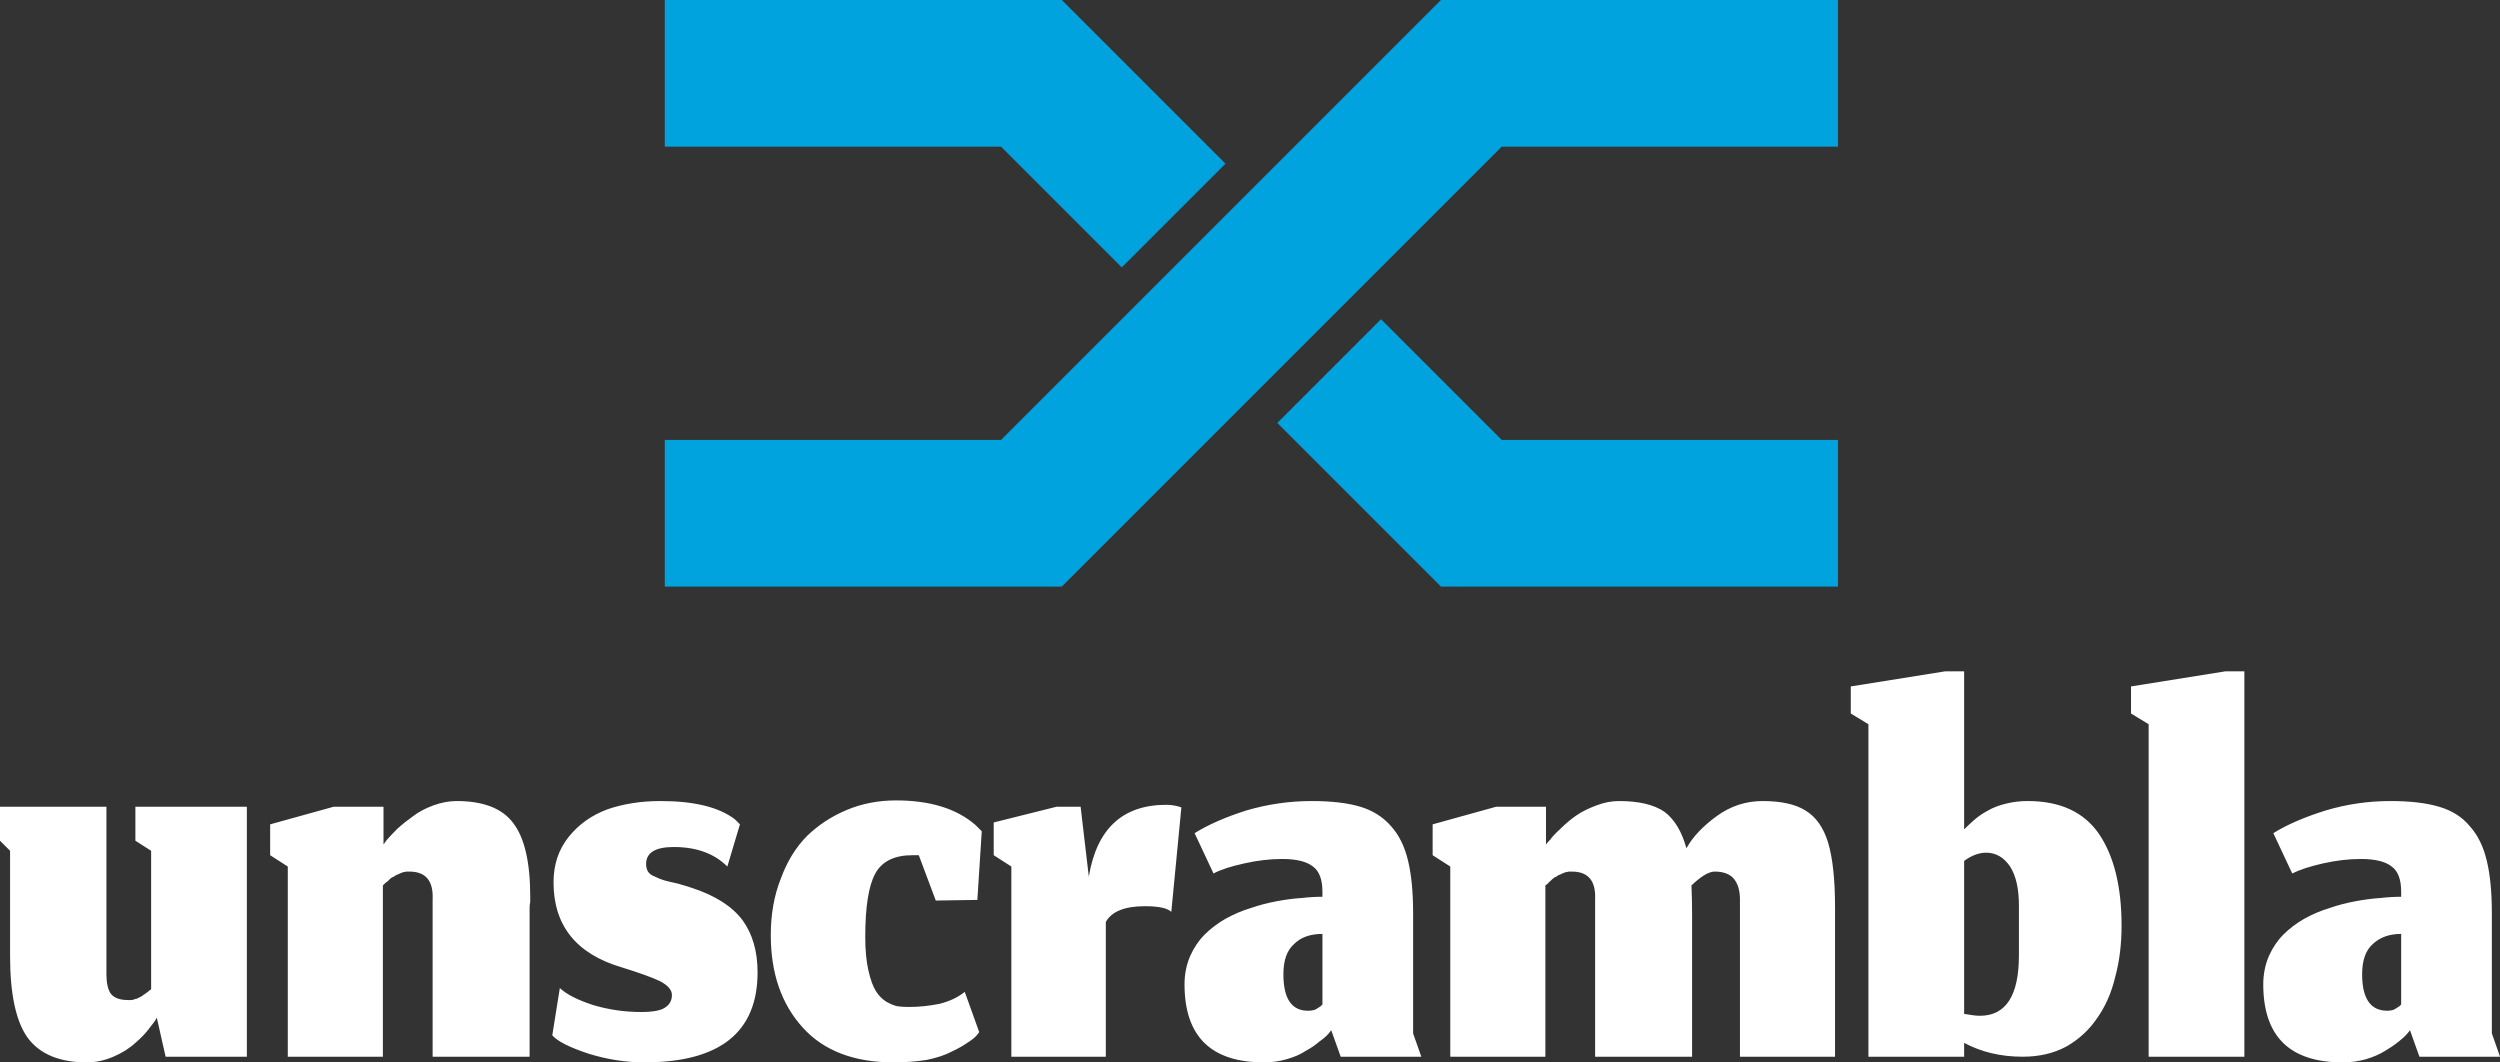
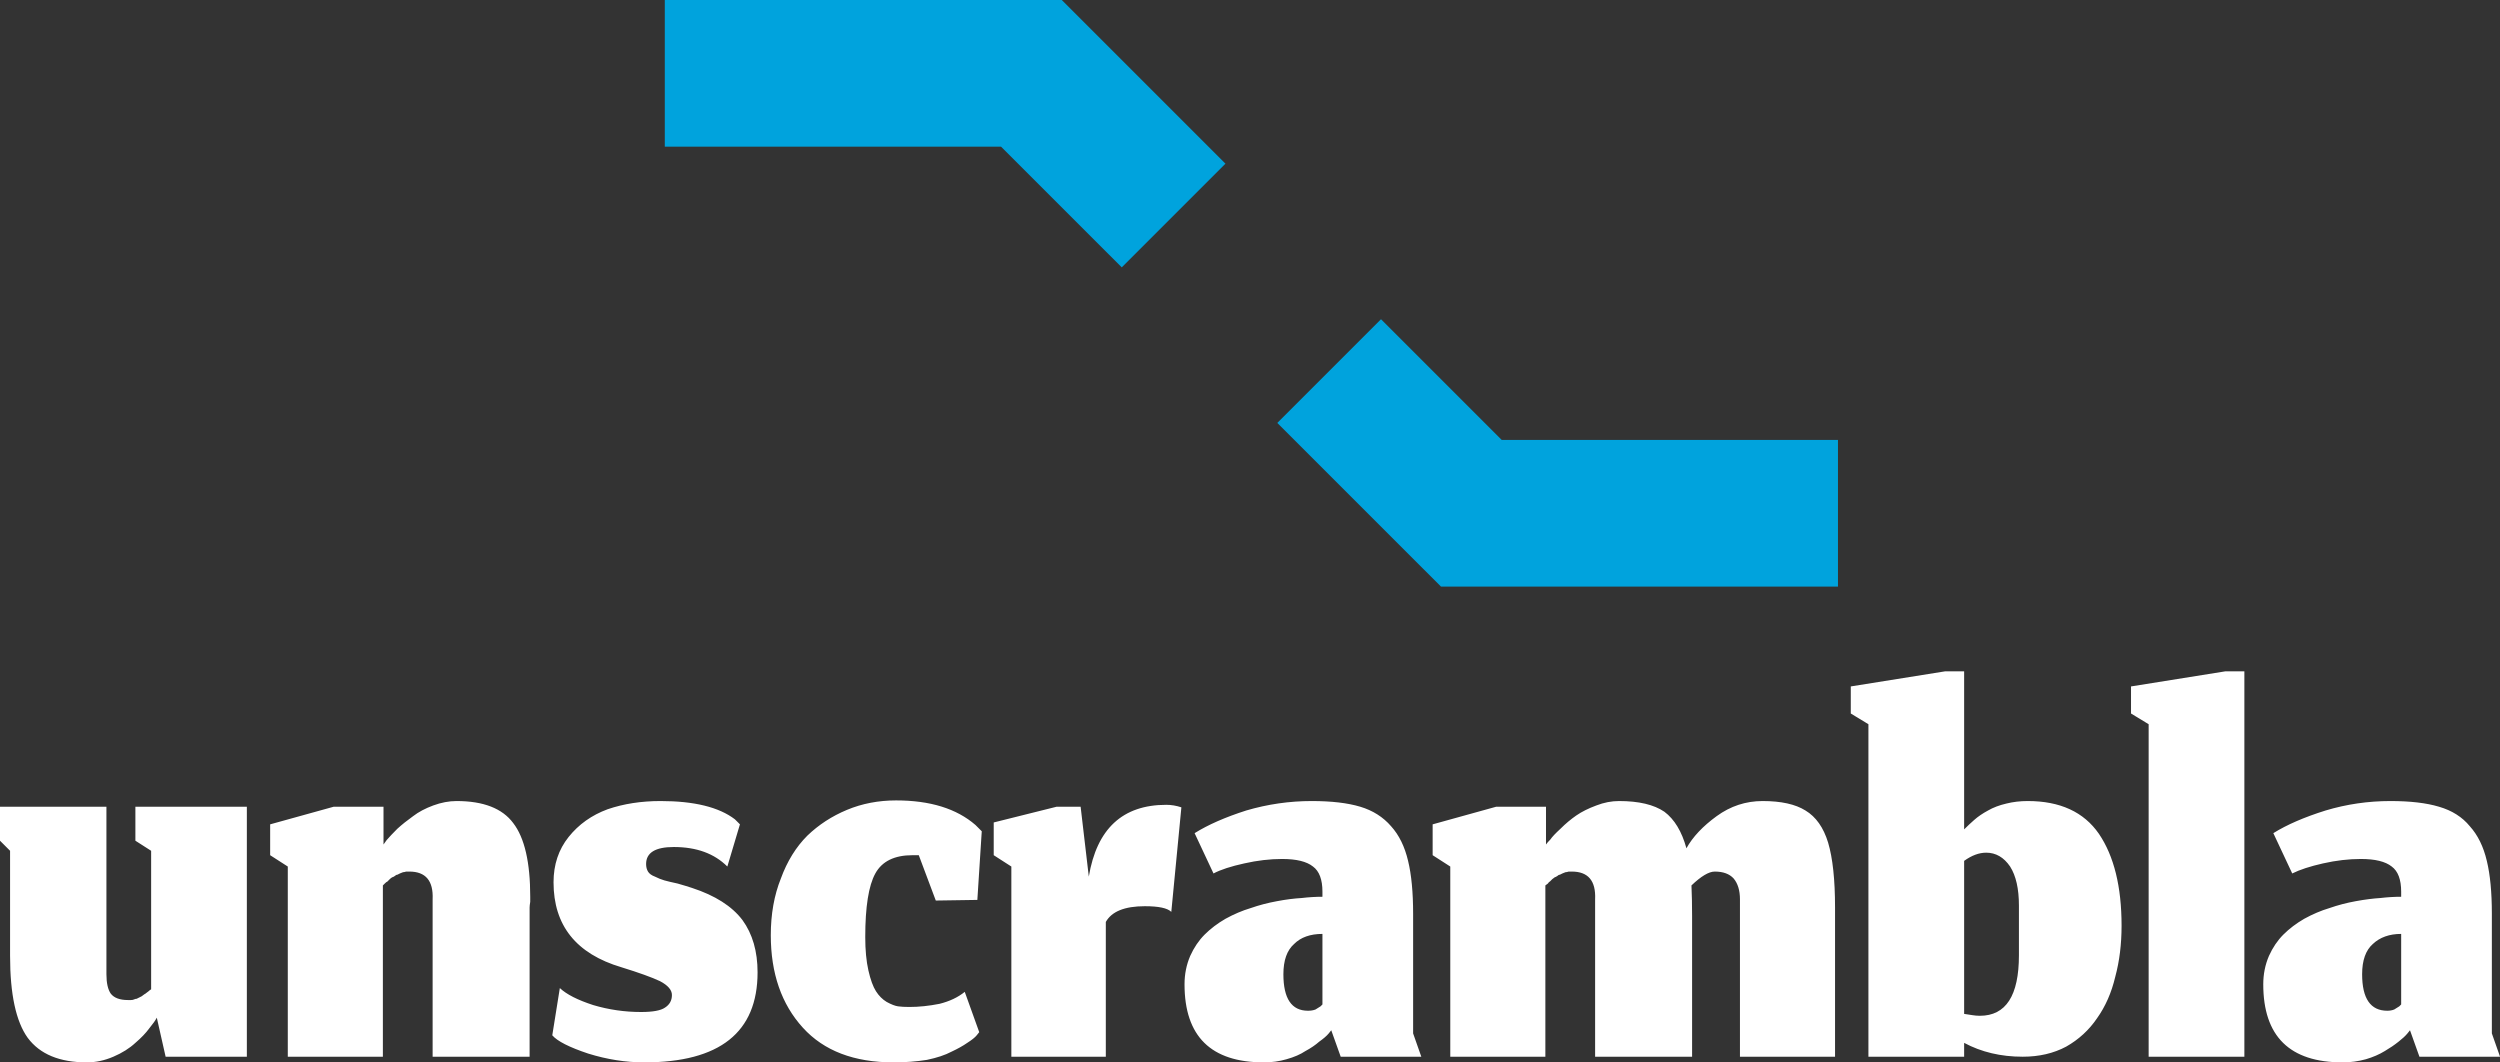
<svg xmlns="http://www.w3.org/2000/svg" data-v-423bf9ae="" viewBox="0 0 383.575 163" class="iconAbove">
  <rect x="0" y="0" width="383.575" height="163" fill="#333333" stroke="none" />
  <g id="0569b83d-9e88-4fde-8561-05de09381351" fill="#ffffff" transform="matrix(9.662,0,0,9.662,-1.546,79.135)">
    <path d="M2.65 7.97L2.65 7.97L2.79 8.59L4.08 8.59L4.08 4.62L2.31 4.62L2.31 5.16L2.56 5.32L2.56 7.52Q2.54 7.53 2.52 7.55Q2.49 7.57 2.48 7.58Q2.47 7.59 2.45 7.60Q2.42 7.62 2.41 7.63Q2.39 7.64 2.37 7.65Q2.35 7.66 2.33 7.67Q2.31 7.67 2.29 7.68Q2.27 7.69 2.24 7.69Q2.22 7.69 2.19 7.69L2.19 7.69Q2.00 7.69 1.92 7.59Q1.85 7.49 1.85 7.28L1.85 7.28L1.85 4.62L0.16 4.62L0.16 5.16L0.32 5.32L0.32 6.99Q0.32 7.90 0.60 8.29Q0.89 8.68 1.54 8.68L1.54 8.68Q1.75 8.68 1.96 8.59Q2.17 8.50 2.31 8.37Q2.45 8.25 2.53 8.14Q2.62 8.03 2.65 7.97ZM4.73 8.59L6.24 8.59L6.24 5.87Q6.25 5.86 6.27 5.84Q6.30 5.81 6.31 5.81Q6.32 5.80 6.35 5.77Q6.37 5.75 6.39 5.74Q6.40 5.74 6.43 5.72Q6.45 5.70 6.47 5.70Q6.49 5.69 6.51 5.68Q6.54 5.67 6.56 5.66Q6.58 5.66 6.61 5.65Q6.63 5.65 6.66 5.65L6.66 5.65Q7.05 5.65 7.03 6.09L7.03 6.09L7.03 8.59L8.57 8.59L8.57 6.22Q8.57 6.19 8.58 6.13L8.58 6.13Q8.58 6.08 8.58 6.05L8.58 6.05Q8.58 5.23 8.31 4.88Q8.05 4.53 7.41 4.53L7.41 4.53Q7.23 4.53 7.04 4.60Q6.85 4.67 6.72 4.77Q6.58 4.87 6.47 4.97Q6.36 5.08 6.30 5.15L6.30 5.15L6.25 5.22L6.25 4.62L5.46 4.62L4.45 4.90L4.45 5.39L4.73 5.57L4.73 8.59ZM10.39 8.68L10.39 8.68Q12.19 8.68 12.19 7.25L12.19 7.25Q12.19 6.75 11.95 6.42Q11.70 6.09 11.15 5.91L11.15 5.91Q11.06 5.88 10.92 5.84Q10.78 5.81 10.71 5.79Q10.64 5.77 10.56 5.73Q10.48 5.70 10.45 5.65Q10.42 5.60 10.42 5.53L10.42 5.53Q10.42 5.26 10.86 5.26L10.86 5.26Q11.40 5.26 11.71 5.57L11.71 5.57L11.91 4.90Q11.91 4.90 11.83 4.82L11.83 4.82Q11.45 4.53 10.65 4.53L10.65 4.53Q10.19 4.53 9.81 4.66Q9.43 4.80 9.19 5.10Q8.95 5.40 8.95 5.82L8.95 5.82Q8.95 6.85 10.03 7.17L10.03 7.17Q10.45 7.30 10.64 7.39Q10.83 7.49 10.83 7.61L10.83 7.61Q10.83 7.74 10.72 7.81Q10.62 7.88 10.34 7.88L10.34 7.88Q9.95 7.88 9.58 7.77Q9.21 7.65 9.05 7.50L9.05 7.50L8.93 8.25Q9.05 8.39 9.50 8.54Q9.95 8.68 10.39 8.68ZM15.67 8.25L15.71 8.20L15.48 7.56Q15.32 7.69 15.08 7.75Q14.83 7.80 14.60 7.80L14.60 7.80Q14.49 7.80 14.42 7.79Q14.35 7.78 14.24 7.72Q14.14 7.66 14.07 7.55Q14.00 7.44 13.95 7.22Q13.90 7 13.90 6.69L13.90 6.69Q13.90 5.97 14.06 5.68Q14.22 5.39 14.65 5.39L14.65 5.39Q14.71 5.39 14.75 5.39L14.75 5.39L15.02 6.11L15.68 6.10L15.75 5.01Q15.75 5.01 15.65 4.91L15.65 4.91Q15.20 4.52 14.39 4.52L14.39 4.52Q13.97 4.52 13.61 4.67Q13.25 4.82 12.98 5.08Q12.71 5.35 12.56 5.76Q12.40 6.16 12.40 6.66L12.40 6.66Q12.40 7.57 12.91 8.13Q13.41 8.68 14.35 8.68L14.35 8.68Q14.63 8.68 14.88 8.64Q15.12 8.59 15.27 8.51Q15.42 8.44 15.52 8.37Q15.63 8.30 15.67 8.25L15.67 8.25ZM16.22 8.59L17.72 8.59L17.72 6.45Q17.86 6.20 18.34 6.20L18.34 6.20Q18.67 6.20 18.76 6.29L18.76 6.29L18.92 4.63Q18.80 4.59 18.68 4.59L18.68 4.59Q17.64 4.59 17.45 5.73L17.45 5.73L17.32 4.62L16.94 4.62L15.94 4.87L15.94 5.39L16.22 5.57L16.22 8.59ZM21.26 8.22L21.30 8.17L21.45 8.59L22.73 8.59L22.60 8.22L22.60 6.32Q22.60 5.81 22.52 5.48Q22.44 5.14 22.25 4.93Q22.06 4.71 21.76 4.62Q21.46 4.53 20.99 4.53L20.99 4.53Q20.46 4.53 19.95 4.68Q19.45 4.84 19.13 5.04L19.13 5.04L19.43 5.68Q19.60 5.59 19.92 5.52Q20.23 5.45 20.52 5.45L20.52 5.45Q20.86 5.45 21.01 5.57Q21.16 5.68 21.16 5.97L21.16 5.97L21.16 6.05Q21 6.05 20.83 6.07Q20.65 6.08 20.44 6.12Q20.22 6.16 20.02 6.23Q19.82 6.29 19.62 6.40Q19.43 6.51 19.29 6.65Q19.15 6.79 19.06 6.99Q18.97 7.20 18.97 7.44L18.97 7.44Q18.97 8.68 20.23 8.68L20.23 8.68Q20.42 8.68 20.59 8.63Q20.77 8.58 20.89 8.50Q21.02 8.43 21.11 8.35Q21.21 8.28 21.26 8.22L21.26 8.22ZM20.93 7.86L20.93 7.86Q20.54 7.86 20.54 7.28L20.54 7.28Q20.54 6.95 20.71 6.80Q20.87 6.64 21.16 6.64L21.16 6.64L21.16 7.76Q21.16 7.76 21.13 7.79Q21.10 7.81 21.05 7.84Q21.00 7.86 20.93 7.86ZM23.19 8.59L24.70 8.59L24.70 5.87Q24.71 5.86 24.74 5.84Q24.76 5.81 24.77 5.81Q24.78 5.80 24.81 5.77Q24.84 5.75 24.85 5.74Q24.86 5.74 24.89 5.72Q24.91 5.70 24.93 5.70Q24.95 5.69 24.97 5.68Q25.00 5.67 25.02 5.66Q25.04 5.66 25.07 5.65Q25.09 5.65 25.12 5.65L25.12 5.65Q25.51 5.65 25.49 6.09L25.49 6.09L25.49 8.59L27.03 8.59L27.03 6.36Q27.03 6.09 27.02 5.87L27.02 5.87Q27.25 5.65 27.39 5.65L27.39 5.65Q27.59 5.65 27.69 5.76Q27.79 5.88 27.79 6.09L27.79 6.09L27.79 8.59L29.30 8.59L29.30 6.22Q29.30 5.56 29.19 5.19Q29.08 4.83 28.83 4.68Q28.59 4.53 28.15 4.53L28.15 4.53Q27.75 4.53 27.42 4.77Q27.09 5.01 26.94 5.28L26.94 5.28Q26.83 4.88 26.59 4.70Q26.34 4.53 25.87 4.53L25.87 4.53Q25.69 4.53 25.51 4.60Q25.32 4.67 25.19 4.76Q25.06 4.85 24.94 4.97Q24.82 5.08 24.78 5.14Q24.73 5.19 24.71 5.22L24.71 5.22L24.71 4.62L23.92 4.62L22.91 4.90L22.91 5.39L23.19 5.57L23.19 8.59ZM32.28 8.59L32.28 8.59Q32.67 8.59 32.97 8.43Q33.27 8.26 33.46 7.98Q33.66 7.70 33.75 7.32Q33.85 6.95 33.85 6.51L33.85 6.51Q33.85 5.58 33.49 5.05Q33.13 4.53 32.36 4.53L32.36 4.53Q32.18 4.53 32.02 4.57Q31.85 4.61 31.73 4.68Q31.60 4.75 31.51 4.83Q31.43 4.90 31.35 4.98L31.35 4.98L31.35 2.47L31.05 2.47L29.55 2.71L29.55 3.14L29.83 3.31L29.83 8.59L31.35 8.59L31.35 8.37Q31.76 8.59 32.28 8.59ZM31.60 7.94L31.60 7.94Q31.54 7.94 31.48 7.93Q31.42 7.92 31.35 7.91L31.35 7.91L31.35 5.48Q31.53 5.35 31.70 5.35L31.70 5.35Q31.93 5.35 32.08 5.57Q32.22 5.79 32.22 6.19L32.22 6.19L32.22 6.98Q32.22 7.94 31.60 7.94ZM34.28 3.31L34.28 8.59L35.80 8.59L35.80 2.47L35.50 2.47L34.00 2.71L34.00 3.14L34.28 3.31ZM38.39 8.22L38.43 8.17L38.58 8.59L39.86 8.59L39.73 8.22L39.73 6.32Q39.73 5.81 39.65 5.48Q39.57 5.14 39.38 4.93Q39.20 4.71 38.89 4.62Q38.59 4.53 38.12 4.53L38.12 4.53Q37.59 4.53 37.09 4.68Q36.58 4.84 36.26 5.04L36.26 5.04L36.56 5.68Q36.74 5.59 37.05 5.52Q37.36 5.45 37.65 5.45L37.65 5.45Q37.99 5.45 38.14 5.57Q38.29 5.68 38.29 5.97L38.29 5.97L38.29 6.05Q38.13 6.05 37.96 6.07Q37.79 6.08 37.57 6.12Q37.35 6.16 37.15 6.23Q36.95 6.29 36.75 6.40Q36.56 6.51 36.42 6.65Q36.28 6.79 36.19 6.99Q36.10 7.20 36.10 7.44L36.10 7.44Q36.10 8.68 37.36 8.68L37.36 8.68Q37.55 8.68 37.73 8.63Q37.90 8.58 38.03 8.50Q38.15 8.43 38.25 8.35Q38.34 8.28 38.39 8.22L38.39 8.22ZM38.07 7.86L38.07 7.86Q37.67 7.86 37.67 7.28L37.67 7.28Q37.67 6.95 37.84 6.80Q38.01 6.64 38.29 6.64L38.29 6.64L38.29 7.76Q38.29 7.76 38.26 7.79Q38.23 7.81 38.18 7.84Q38.13 7.86 38.07 7.86Z" />
  </g>
  <g id="993f44dd-c8d5-48cd-91ac-aed6bb512aab" transform="matrix(2.25,0,0,2.25,79.5,-67.5)" stroke="none" fill="#00A3DD">
-     <path d="M90 30H62.929l-30 30H10v10h27.071l30-30H90z" />
    <path d="M41.161 48.232l7.071-7.071L37.071 30H10v10h22.929zM67.071 60l-8.232-8.232-7.071 7.071L62.929 70H90V60z" />
  </g>
</svg>